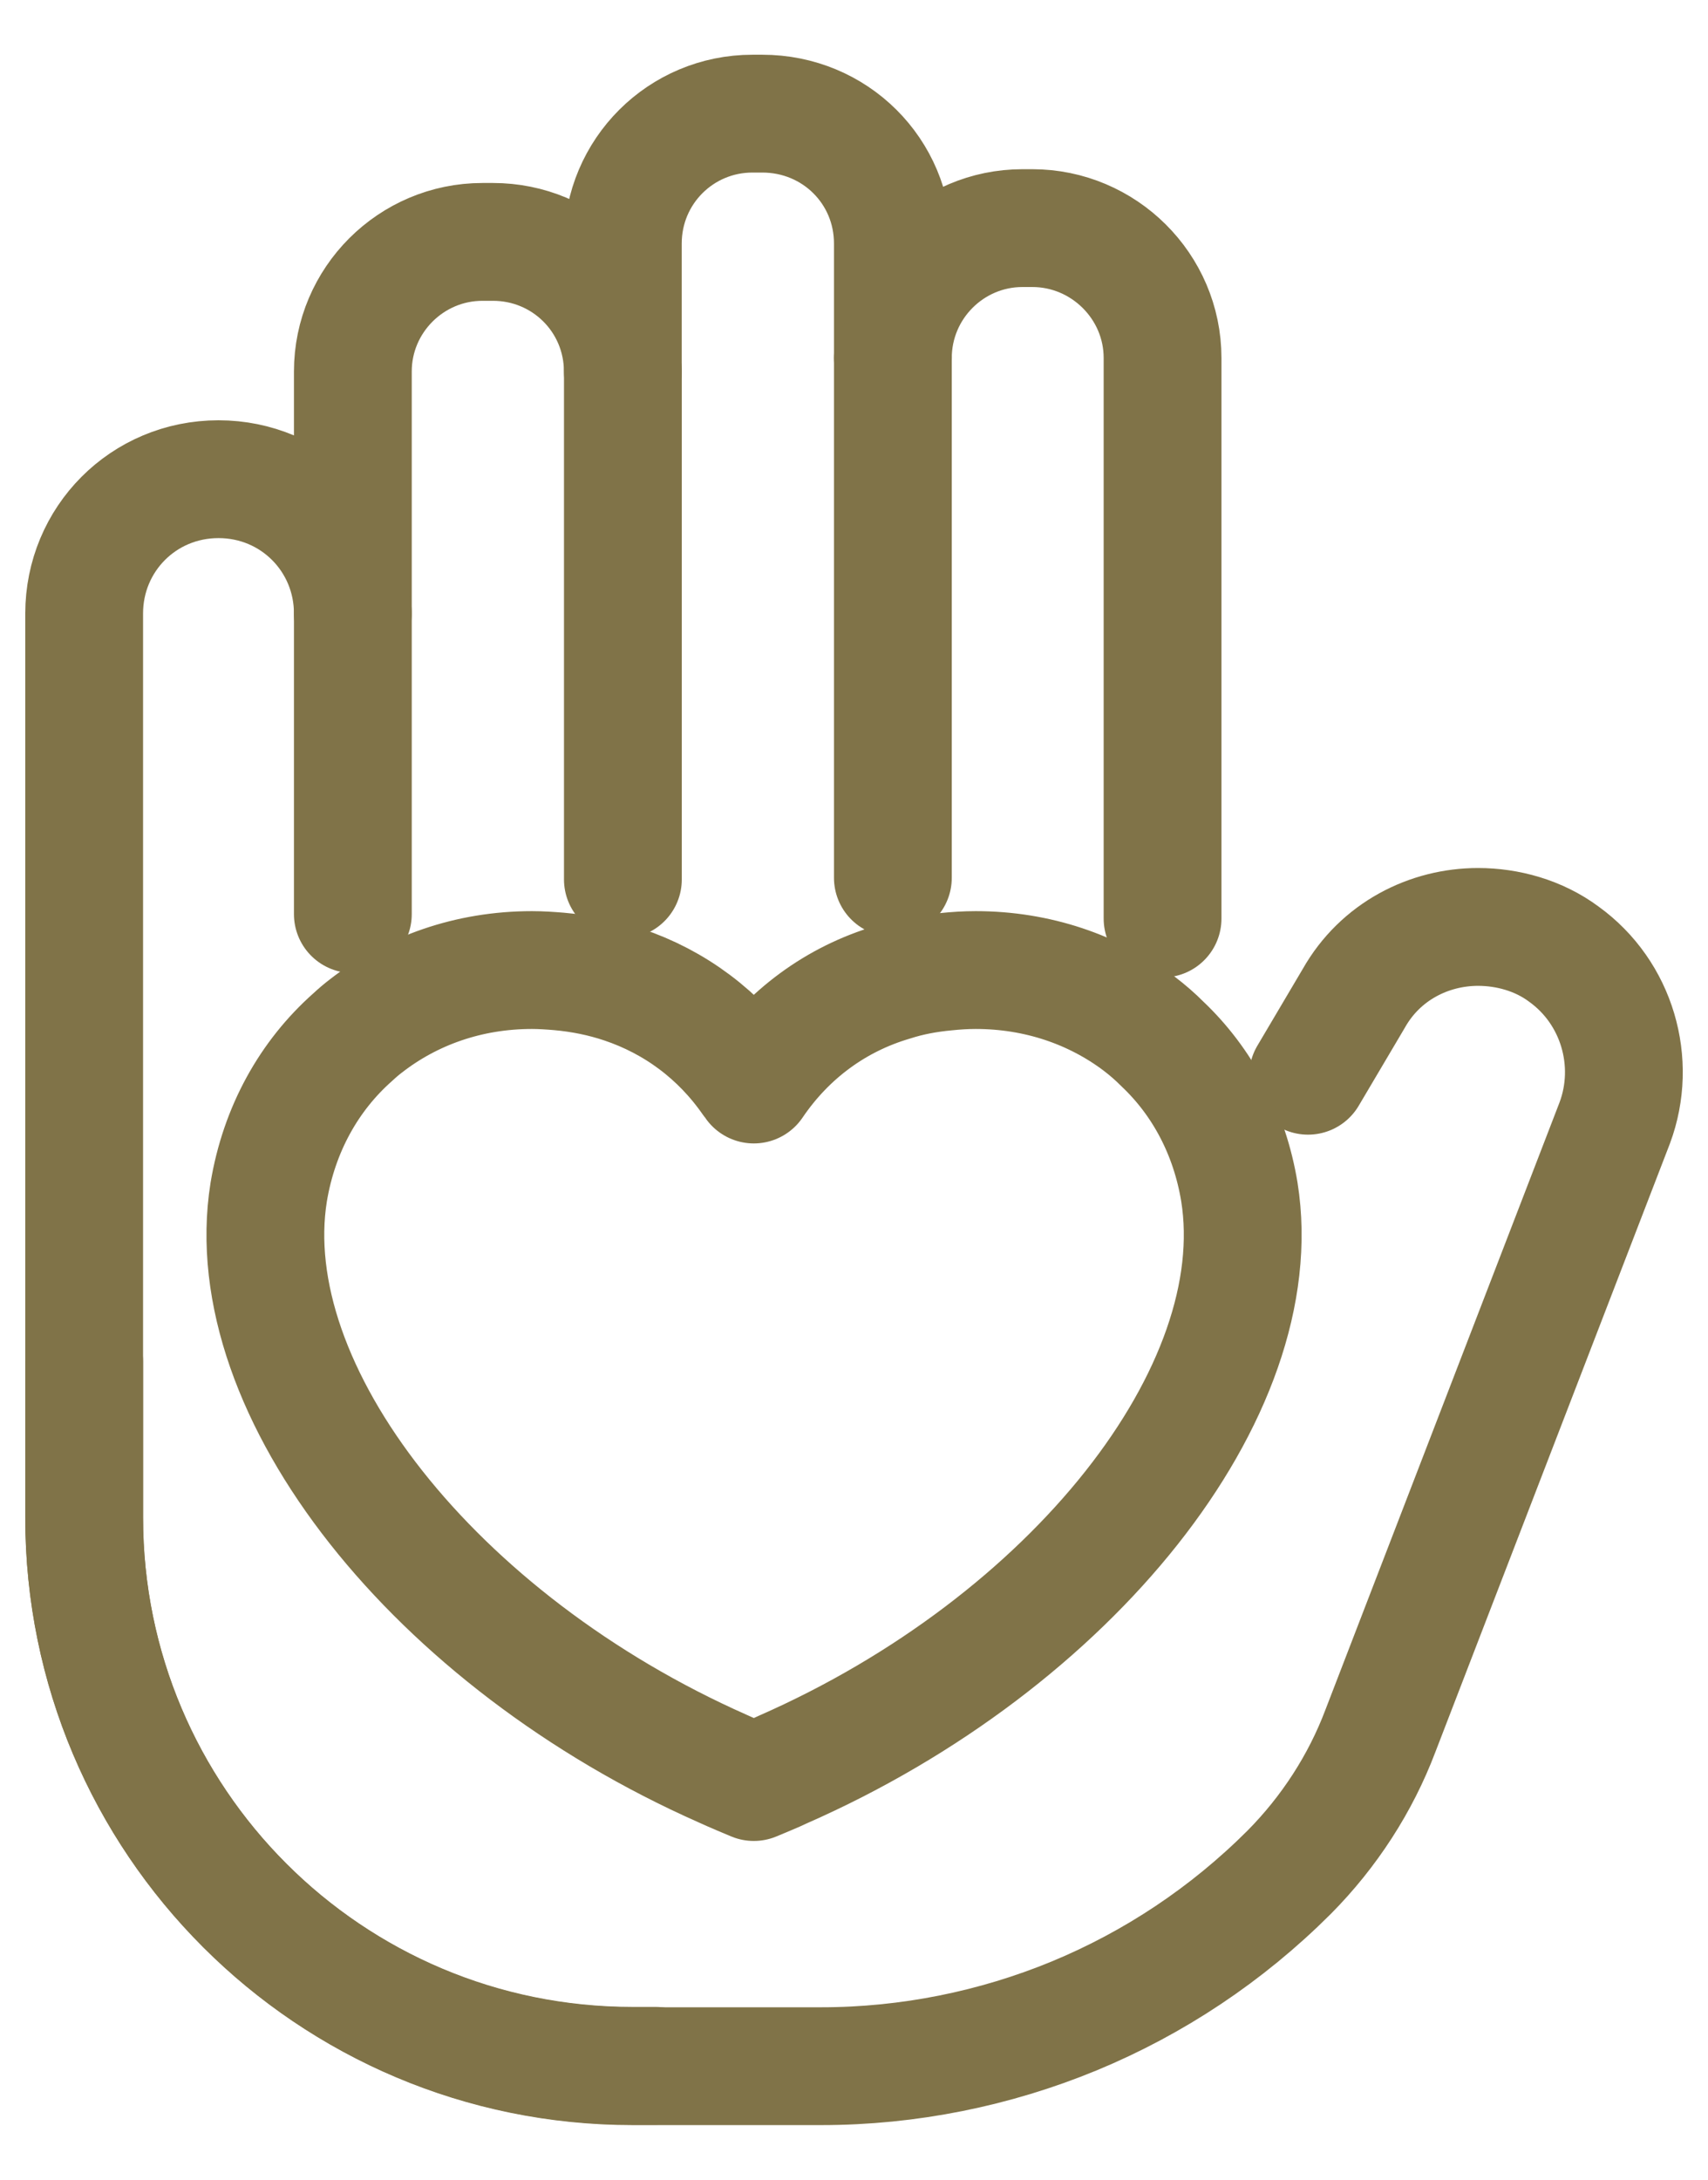
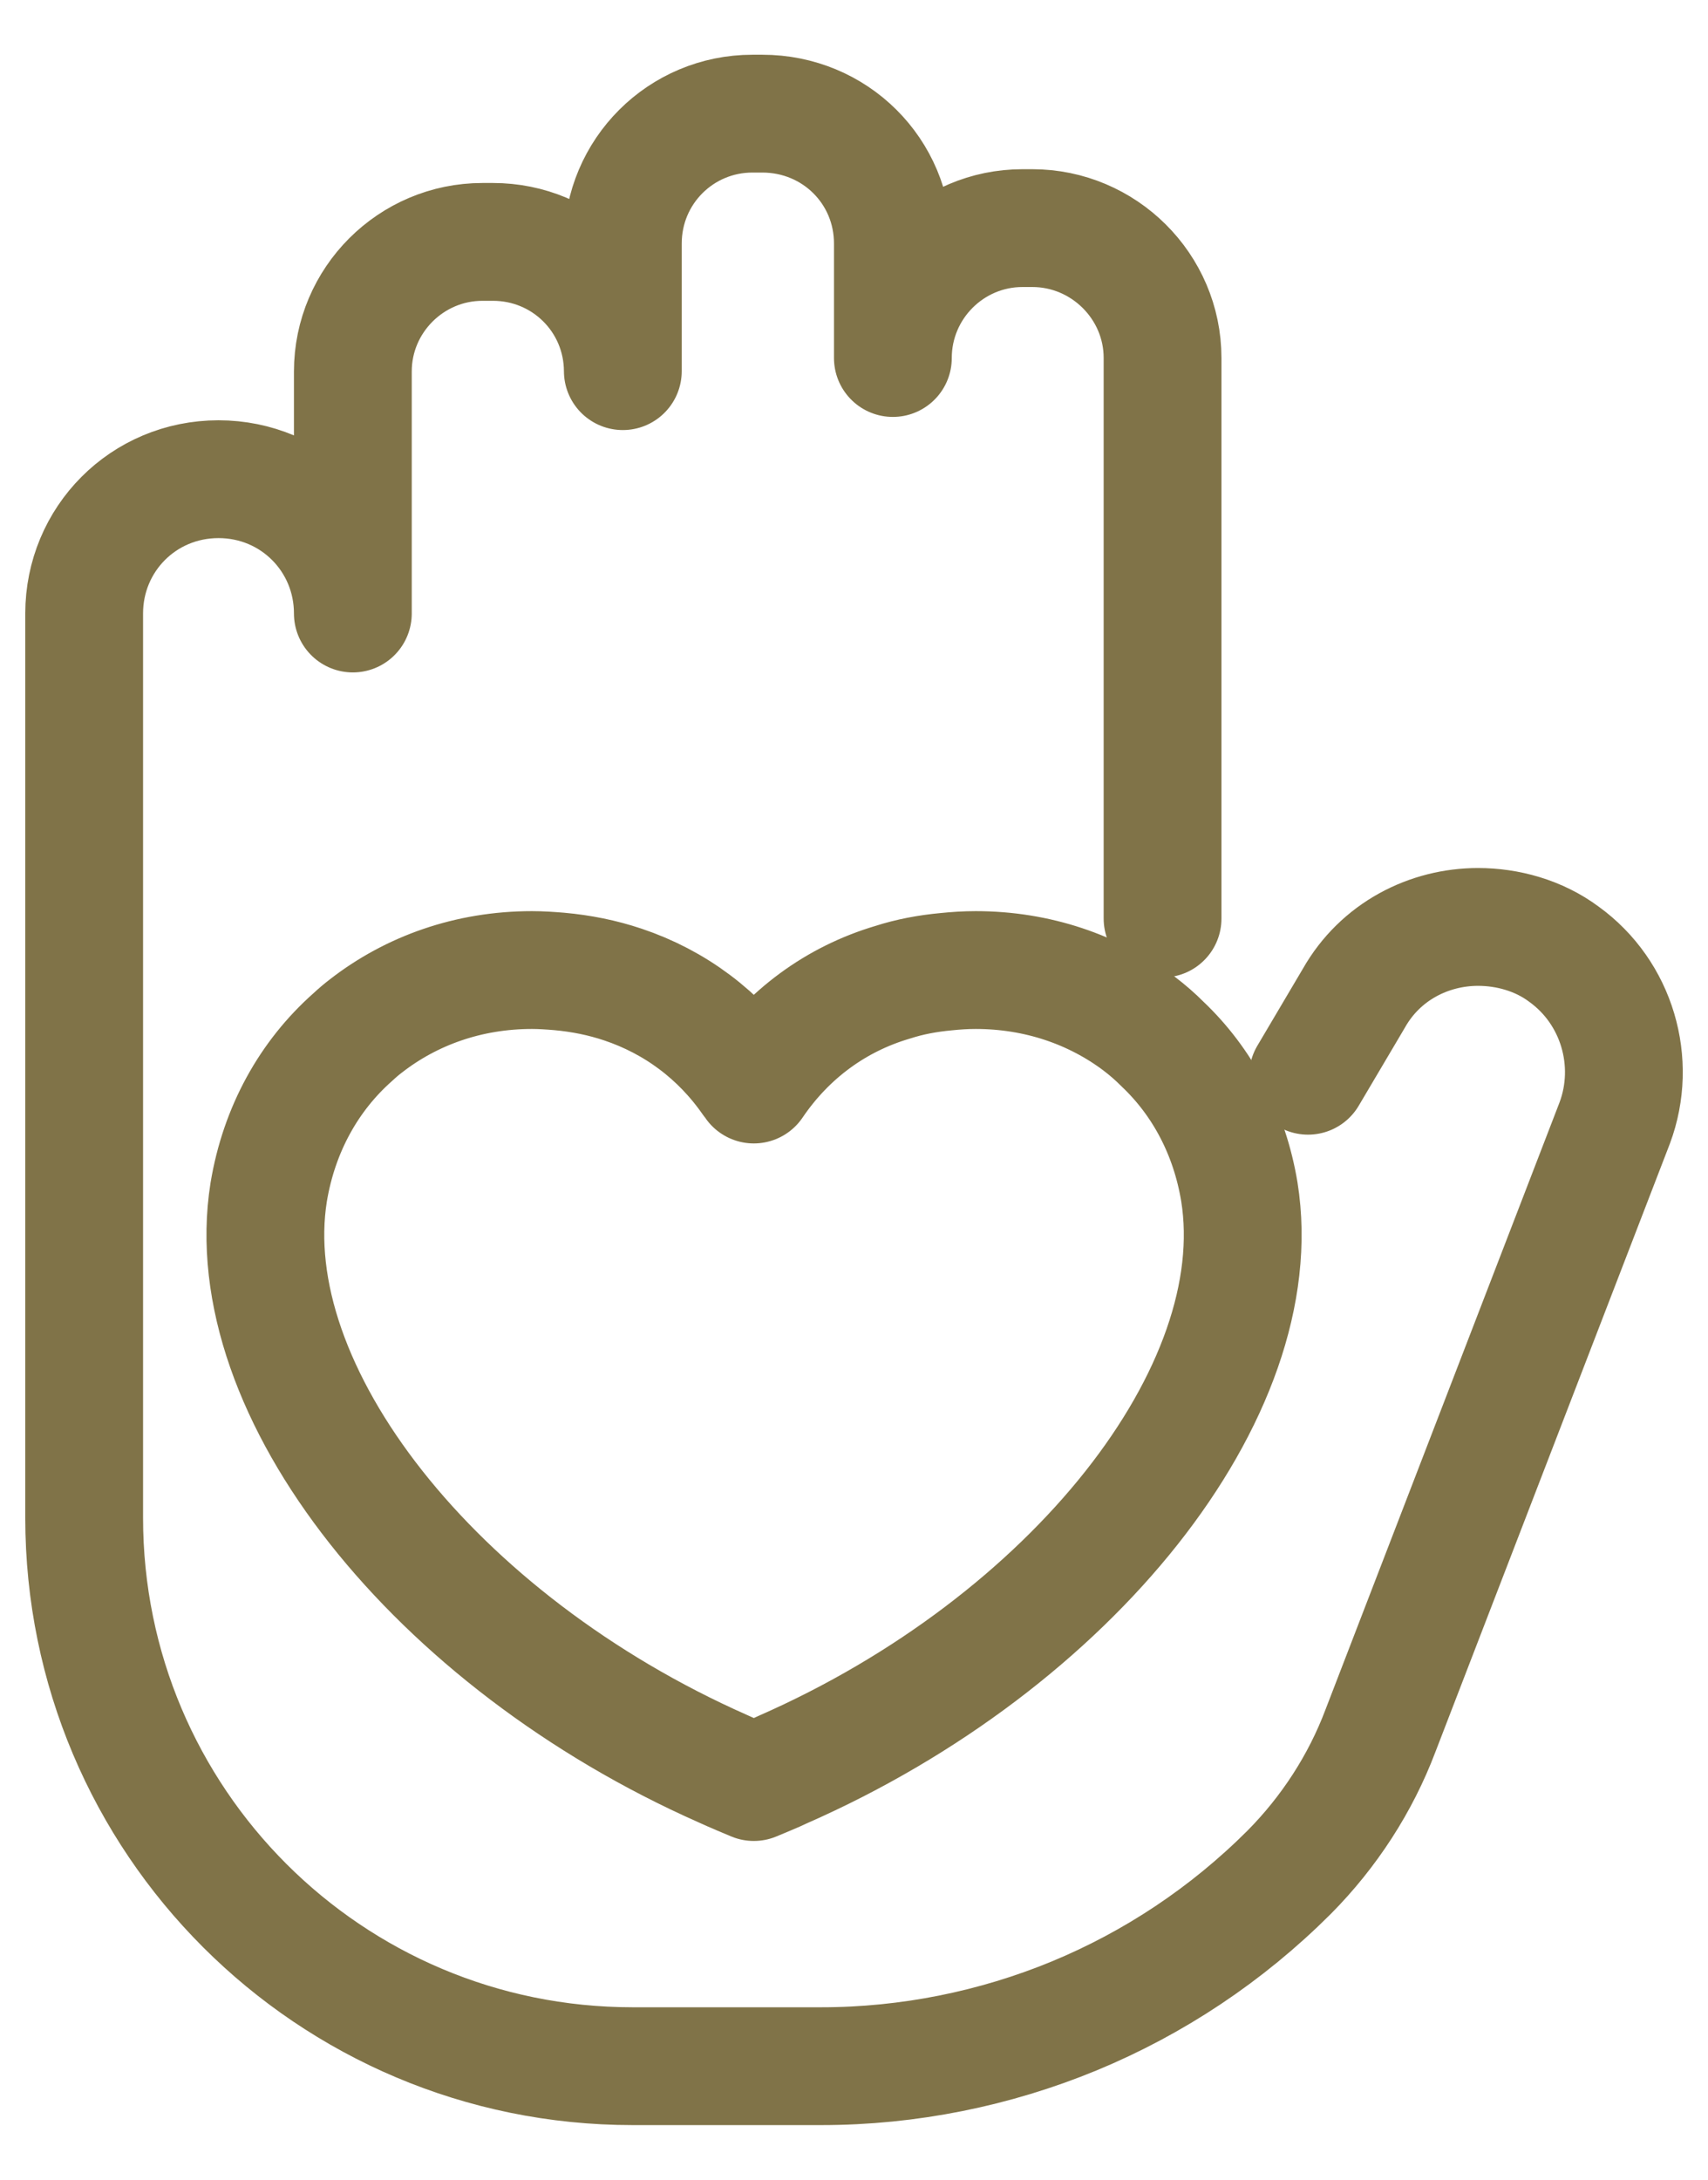
<svg xmlns="http://www.w3.org/2000/svg" width="29" height="37" viewBox="0 0 29 37" fill="none">
  <path d="M22.209 18.26L22.986 16.946C23.438 16.146 24.267 15.734 25.096 15.734C25.593 15.734 26.125 15.877 26.554 16.197C27.457 16.849 27.8 18.032 27.417 19.06L23.438 29.38C23.101 30.272 22.569 31.094 21.889 31.78C20.831 32.837 19.591 33.66 18.236 34.22C16.892 34.774 15.429 35.072 13.943 35.072H10.741C5.596 35.072 1.429 30.906 1.429 25.763V10.414C1.429 9.152 2.435 8.134 3.71 8.134C4.984 8.134 5.991 9.152 5.991 10.414V6.306C5.991 5.094 6.98 4.106 8.192 4.106H8.369C9.586 4.106 10.57 5.077 10.575 6.3V4.134C10.575 2.906 11.564 1.929 12.776 1.929H12.942C14.177 1.929 15.16 2.906 15.16 4.134V6.077C15.16 4.86 16.149 3.872 17.361 3.872H17.527C18.739 3.872 19.739 4.86 19.739 6.077V15.592" stroke="#807348" stroke-width="2" stroke-linecap="round" stroke-linejoin="round" />
-   <path d="M15.16 14.9V6.077" stroke="#807348" stroke-width="2" stroke-linecap="round" stroke-linejoin="round" />
-   <path d="M10.576 14.928V6.3" stroke="#807348" stroke-width="2" stroke-linecap="round" stroke-linejoin="round" />
-   <path d="M5.991 15.517V10.414" stroke="#807348" stroke-width="2" stroke-linecap="round" stroke-linejoin="round" />
-   <path d="M1.429 23.111V25.757C1.429 30.9 5.596 35.066 10.741 35.066H11.13" stroke="#807348" stroke-width="2" stroke-linecap="round" stroke-linejoin="round" />
  <path d="M13.291 30.037C13.217 30.072 13.131 30.111 13.045 30.146L12.799 30.249L12.554 30.146C12.456 30.106 12.359 30.06 12.268 30.02C7.391 27.86 4.024 23.609 4.562 20.237C4.739 19.169 5.248 18.26 5.991 17.603C6.065 17.534 6.139 17.471 6.214 17.414C6.986 16.814 7.957 16.466 9.032 16.466C9.186 16.466 9.341 16.477 9.489 16.489C9.872 16.523 10.233 16.597 10.576 16.712C11.462 17.009 12.211 17.569 12.748 18.34C12.771 18.357 12.782 18.386 12.799 18.409C13.377 17.557 14.194 16.957 15.16 16.672C15.446 16.58 15.749 16.523 16.064 16.494C16.229 16.477 16.395 16.466 16.567 16.466C17.613 16.466 18.573 16.797 19.339 17.374C19.482 17.483 19.614 17.597 19.739 17.723C20.414 18.363 20.877 19.226 21.043 20.232C21.586 23.62 18.196 27.883 13.291 30.037Z" stroke="#807348" stroke-width="2" stroke-linecap="round" stroke-linejoin="round" />
</svg>